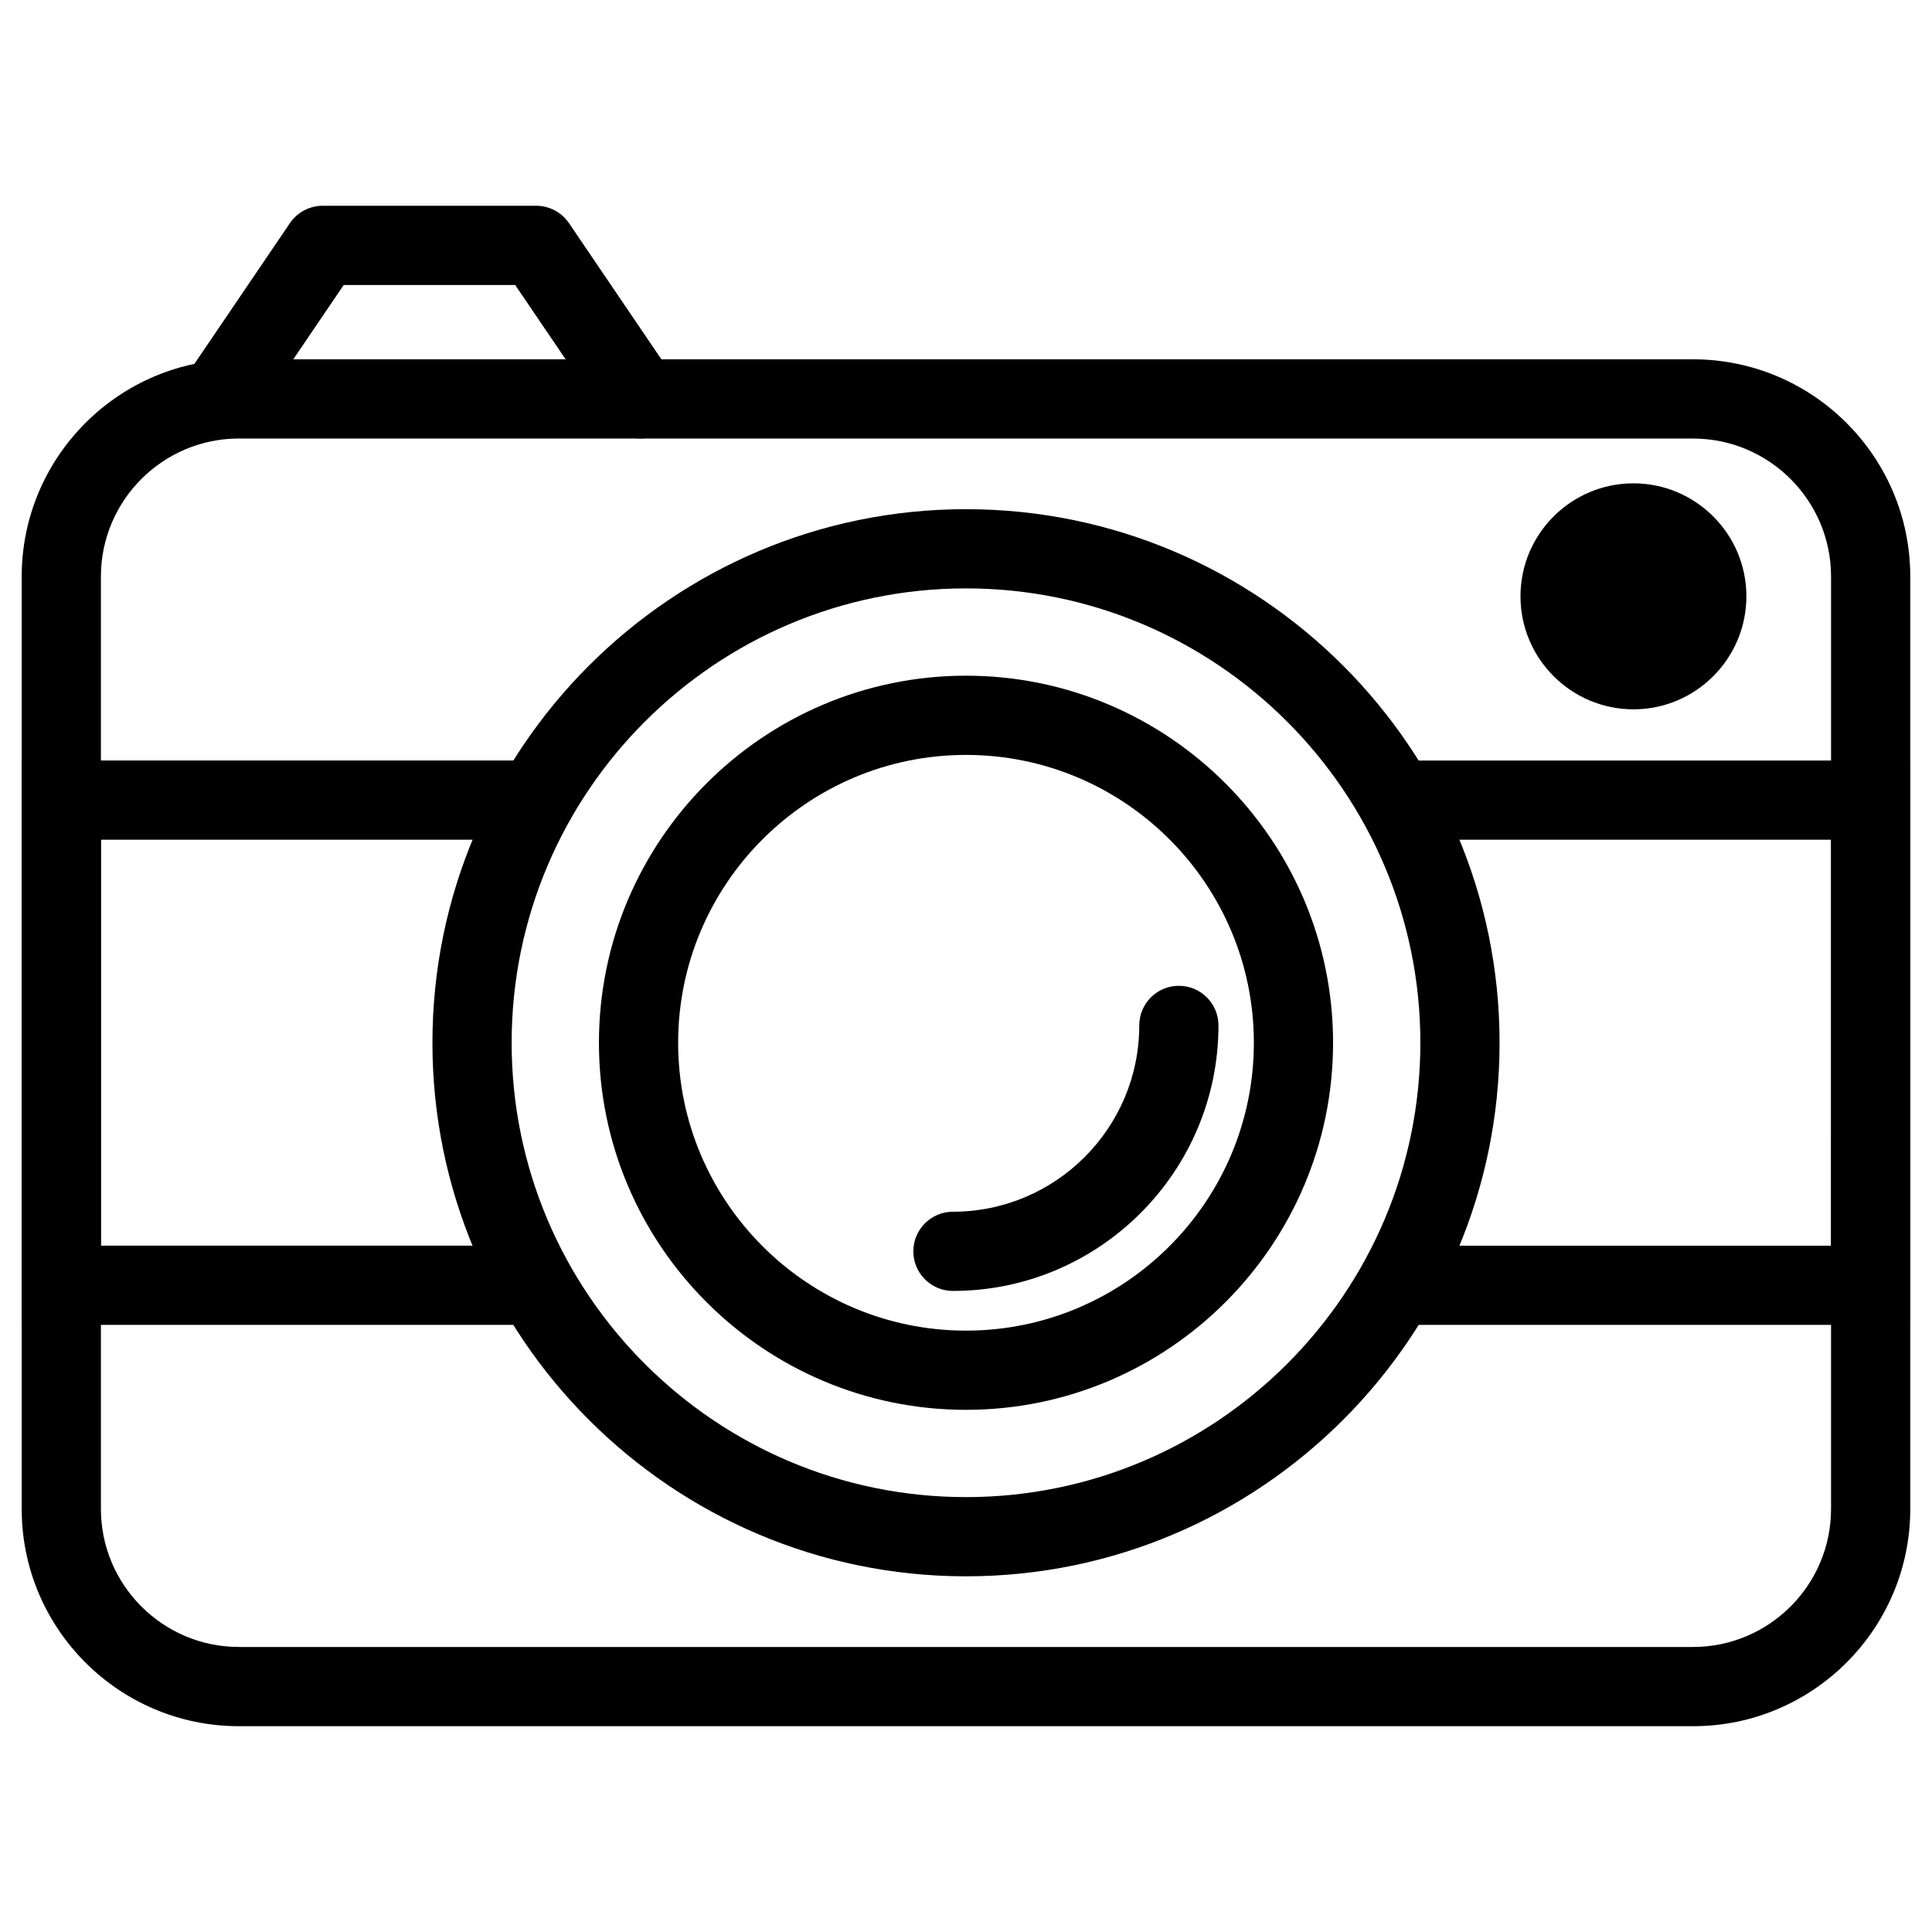
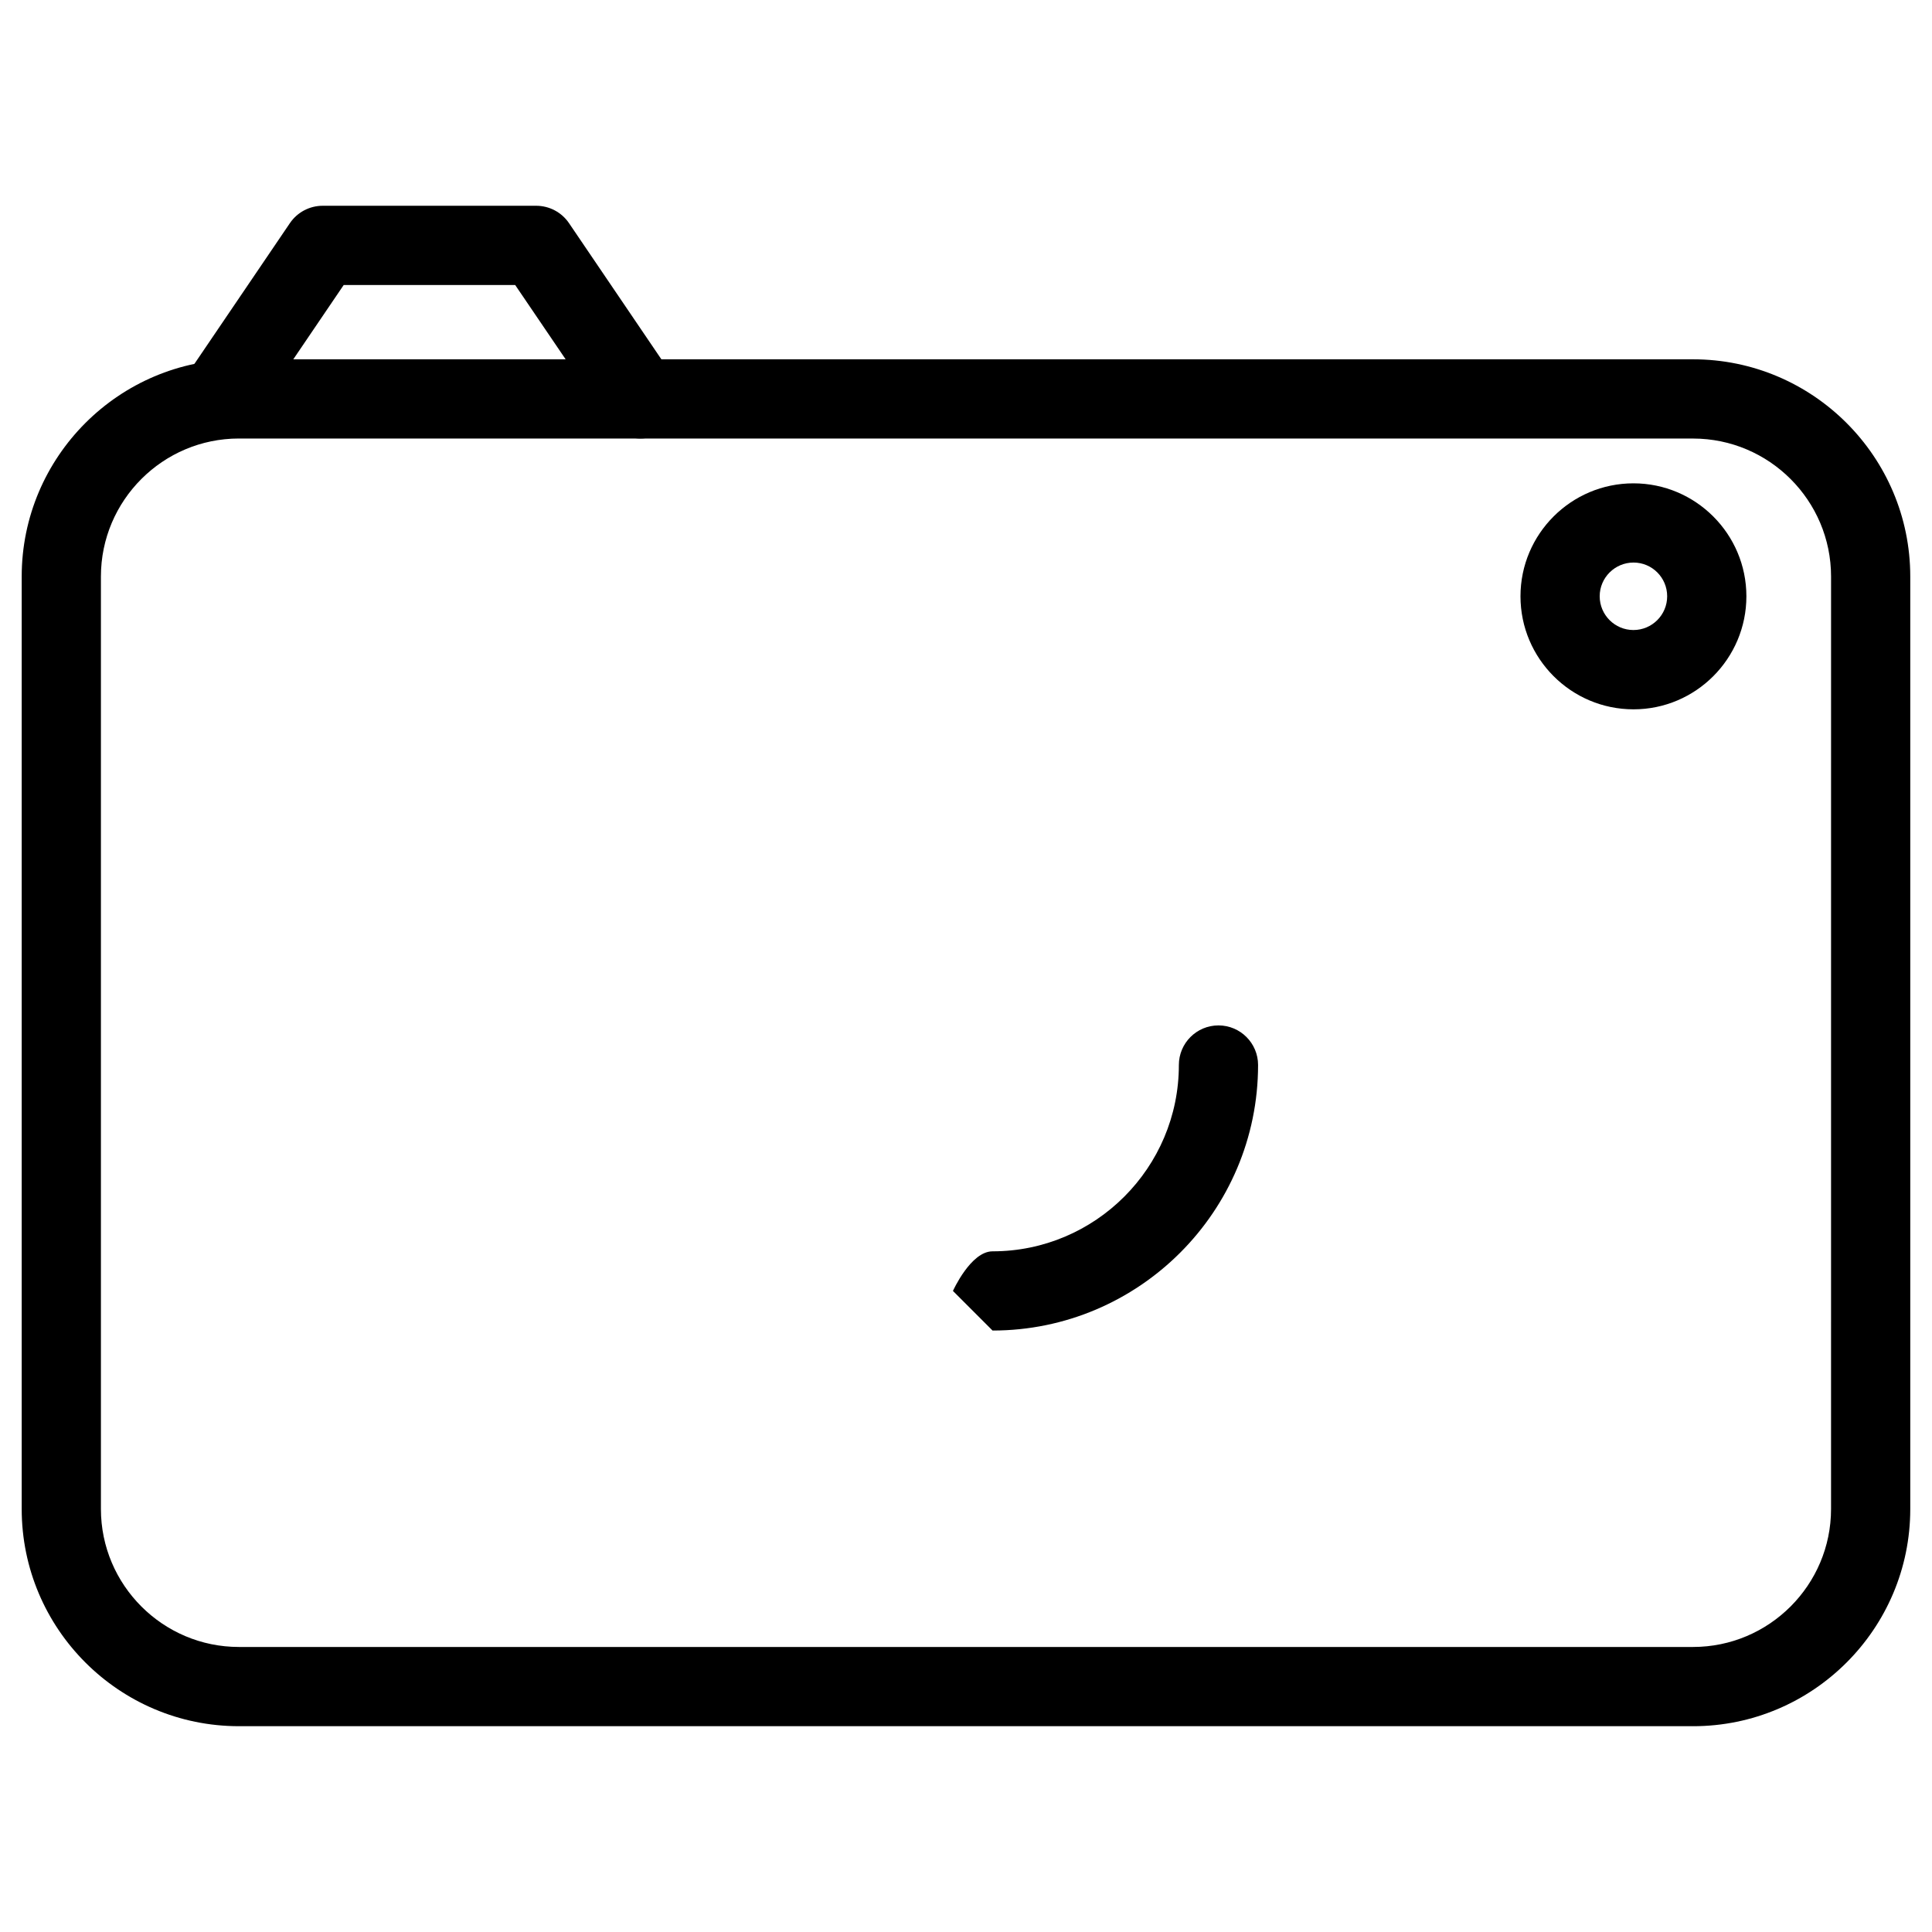
<svg xmlns="http://www.w3.org/2000/svg" fill="#000000" width="800px" height="800px" version="1.1" viewBox="144 144 512 512">
  <g>
    <path d="m592.68 601.46h-385.37c-31.738 0-57.559-25.82-57.559-57.559v-247.12c0-31.738 25.82-57.559 57.559-57.559h385.37c31.738 0 57.559 25.82 57.559 57.559v247.12c0.004 31.742-25.816 57.562-57.559 57.562zm-385.37-341.25c-20.152 0-36.566 16.414-36.566 36.566v247.12c0 20.152 16.414 36.566 36.566 36.566h385.37c20.152 0 36.566-16.414 36.566-36.566l0.004-247.11c0-20.152-16.414-36.566-36.566-36.566z" />
-     <path d="m400 561.74c-77.965 0-141.4-63.438-141.4-141.4s63.438-141.4 141.4-141.4 141.4 63.438 141.4 141.4-63.438 141.4-141.4 141.4zm0-261.81c-66.398 0-120.41 54.012-120.41 120.41 0 66.398 54.012 120.41 120.41 120.41s120.41-54.012 120.41-120.41c0-66.398-54.016-120.41-120.41-120.41z" />
-     <path d="m400 517.62c-53.633 0-97.277-43.641-97.277-97.277 0-53.633 43.641-97.277 97.277-97.277 53.633 0 97.277 43.641 97.277 97.277 0 53.633-43.645 97.277-97.277 97.277zm0-173.56c-42.066 0-76.285 34.219-76.285 76.285s34.219 76.285 76.285 76.285 76.285-34.219 76.285-76.285-34.219-76.285-76.285-76.285z" />
-     <path d="m396.54 486.11c-5.793 0-10.496-4.703-10.496-10.496s4.703-10.496 10.496-10.496c27.227 0 49.375-22.148 49.375-49.375 0-5.793 4.703-10.496 10.496-10.496s10.496 4.703 10.496 10.496c-0.004 38.793-31.574 70.367-70.367 70.367z" />
+     <path d="m396.54 486.11s4.703-10.496 10.496-10.496c27.227 0 49.375-22.148 49.375-49.375 0-5.793 4.703-10.496 10.496-10.496s10.496 4.703 10.496 10.496c-0.004 38.793-31.574 70.367-70.367 70.367z" />
    <path d="m313.72 260.21c-3.359 0-6.656-1.617-8.691-4.598l-24.5-36.082h-45.445l-24.477 36.082c-3.254 4.809-9.762 6.086-14.57 2.793-4.805-3.254-6.066-9.781-2.812-14.59l27.605-40.684c1.953-2.875 5.207-4.598 8.691-4.598h56.574c3.484 0 6.738 1.723 8.691 4.598l27.602 40.684c3.254 4.809 1.996 11.336-2.793 14.59-1.805 1.219-3.859 1.805-5.875 1.805z" />
    <path d="m576.9 331.98c-16.52 0-29.957-13.434-29.957-29.957 0-16.52 13.434-29.934 29.934-29.934s29.934 13.434 29.934 29.934c0.004 16.5-13.41 29.957-29.91 29.957zm0-38.898c-4.934 0-8.965 4.008-8.965 8.941s4.008 8.941 8.941 8.941 8.941-4.008 8.941-8.941c0.004-4.934-3.984-8.941-8.918-8.941z" />
-     <path d="m596.34 302.03c0 10.738-8.703 19.441-19.438 19.441-10.734 0-19.438-8.703-19.438-19.441 0-10.734 8.703-19.438 19.438-19.438 10.734 0 19.438 8.703 19.438 19.438" />
-     <path d="m650.25 495.11h-136.22v-20.992h115.23v-107.58h-115.21v-20.992h136.2z" />
-     <path d="m285.99 495.11h-136.24v-149.57h136.21v20.992h-115.22v107.58h115.25z" />
  </g>
</svg>